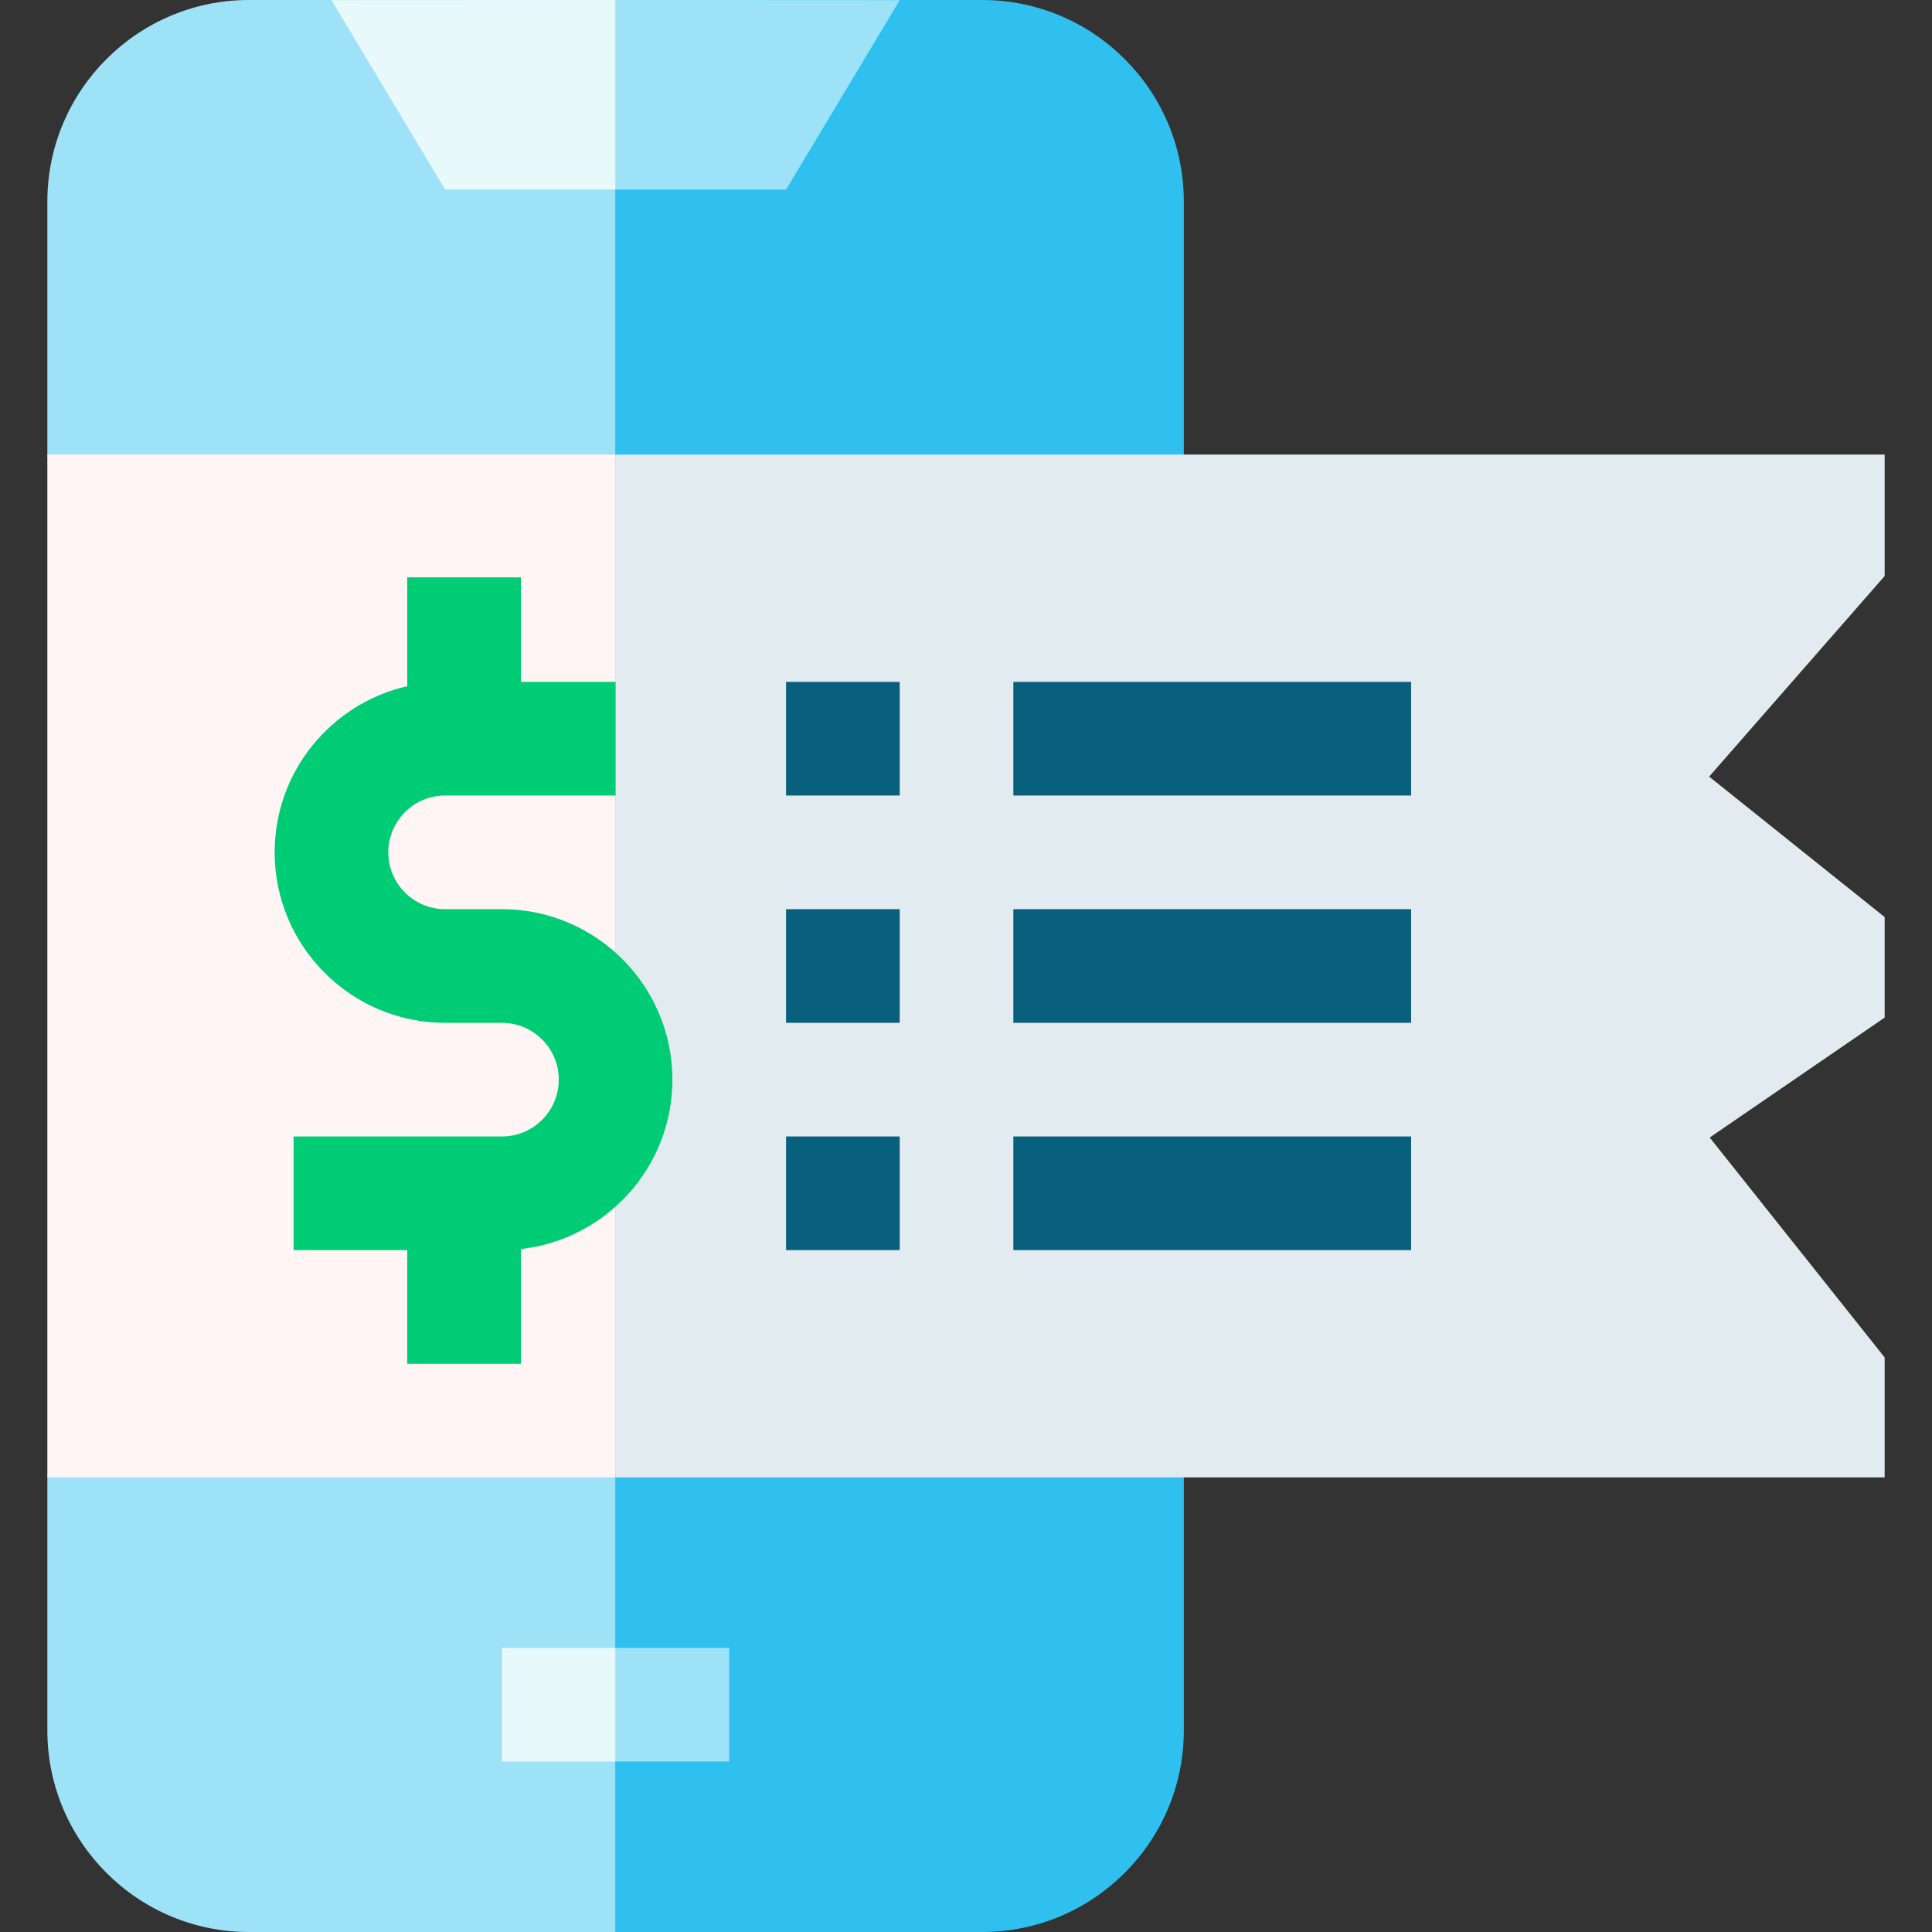
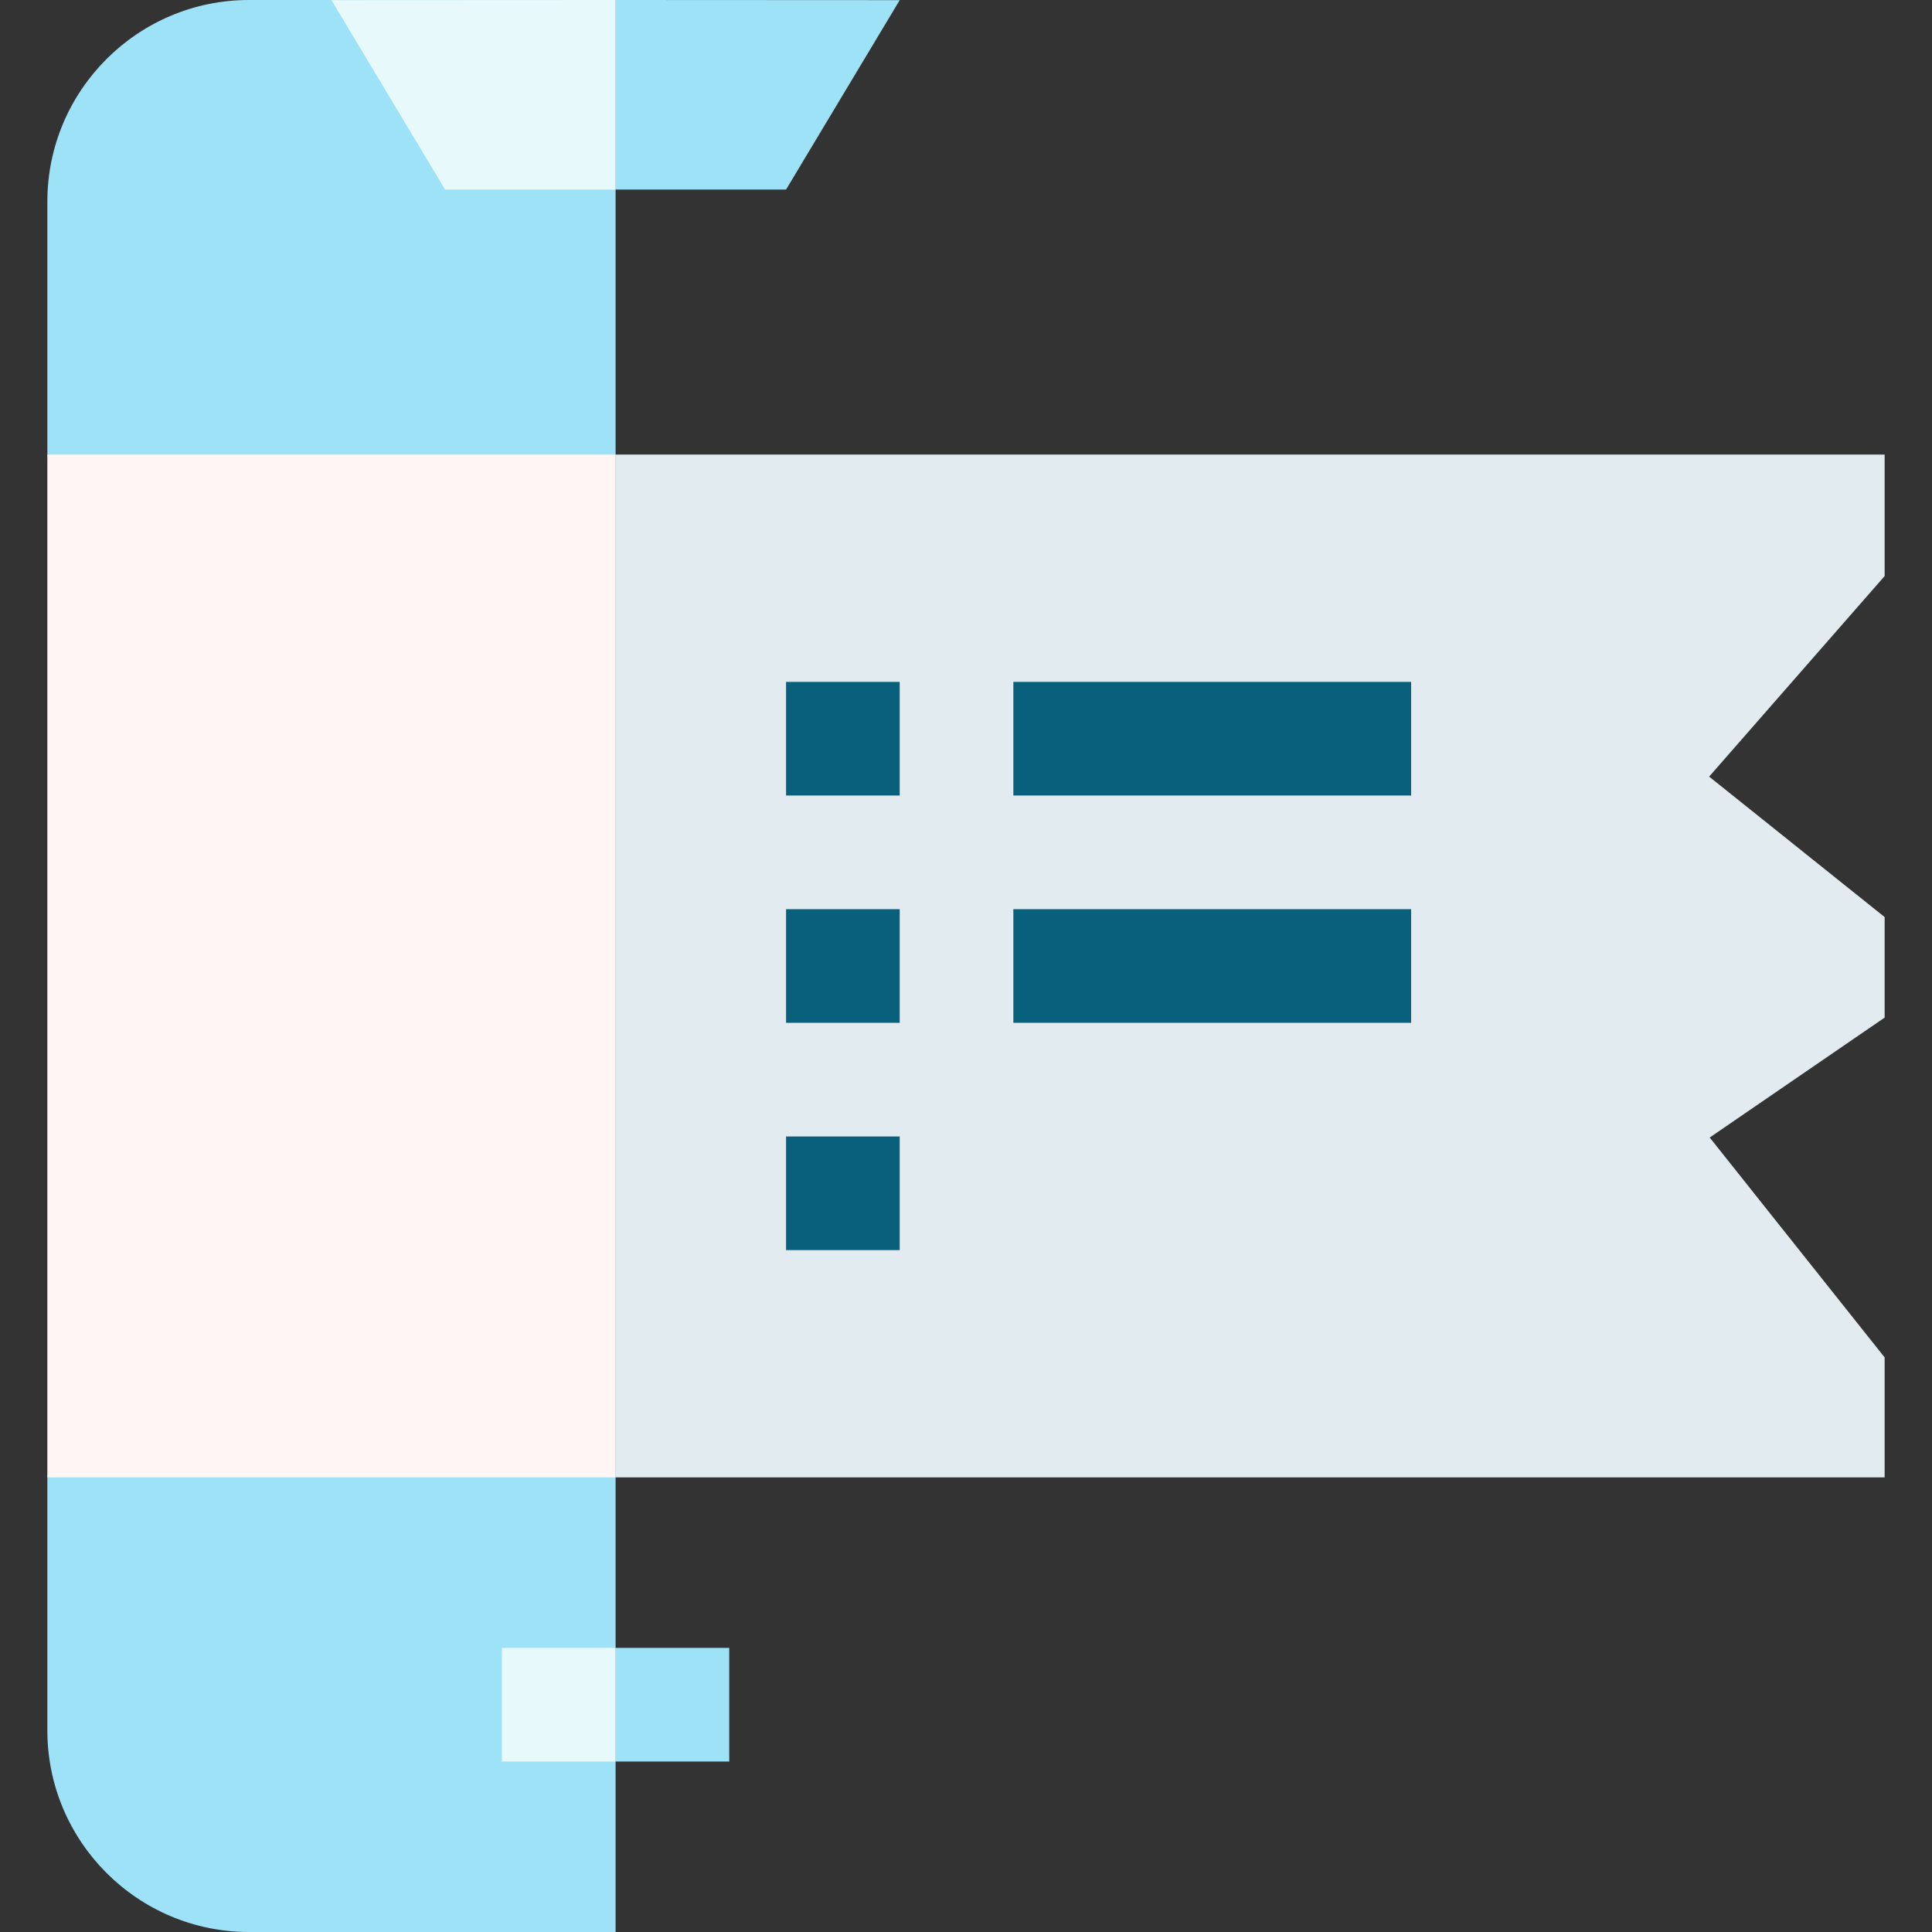
<svg xmlns="http://www.w3.org/2000/svg" id="Capa_1" enable-background="new 0 0 510 510" height="512" viewBox="0 0 510 510" width="512">
  <rect x="0" y="0" width="510" height="510" fill="#333333" stroke="none" />
  <g>
-     <path d="m297.5 135v250h15v71.79c0 29.34-23.87 53.21-53.21 53.21h-96.79v-510h96.79c29.34 0 53.21 23.87 53.21 53.21v81.79z" fill="#2fc0f0" />
    <path d="m162.5 0v510h-96.79c-29.34 0-53.21-23.87-53.21-53.21v-66.79l21.44-137.374-21.44-132.626v-66.79c0-29.34 23.87-53.21 53.21-53.21z" fill="#9ee2f8" />
    <path d="m237.5.038-30 50h-45v-50.038z" fill="#9ee2f8" />
    <path d="m162.5 0v50.038h-45l-30-50z" fill="#e7f9fb" />
    <path d="m497.5 152.06-46.33 52.95 46.33 37.07v26.54l-46.18 31.66 46.18 58.05v31.67h-335v-270h335z" fill="#e1ebf0" />
    <path d="m12.5 120h150v270h-150z" fill="#fff5f5" />
-     <path d="m177.5 285c0-24.813-20.187-45-45-45h-15c-8.271 0-15-6.729-15-15s6.729-15 15-15h45v-30h-25v-27.593h-30v28.727c-20.014 4.561-35 22.491-35 43.866 0 24.813 20.187 45 45 45h15c8.271 0 15 6.729 15 15s-6.729 15-15 15h-55v30h30v30h30v-30.284c22.468-2.497 40-21.594 40-44.716z" fill="#00cc76" />
    <g fill="#09607d">
      <path d="m207.5 180h30v30h-30z" />
      <path d="m267.5 180h105v30h-105z" />
      <path d="m207.5 240h30v30h-30z" />
      <path d="m267.5 240h105v30h-105z" />
      <path d="m207.5 300h30v30h-30z" />
-       <path d="m267.5 300h105v30h-105z" />
    </g>
    <path d="m162.5 435h30v30h-30z" fill="#9ee2f8" />
    <path d="m132.5 435h30v30h-30z" fill="#e7f9fb" />
  </g>
</svg>